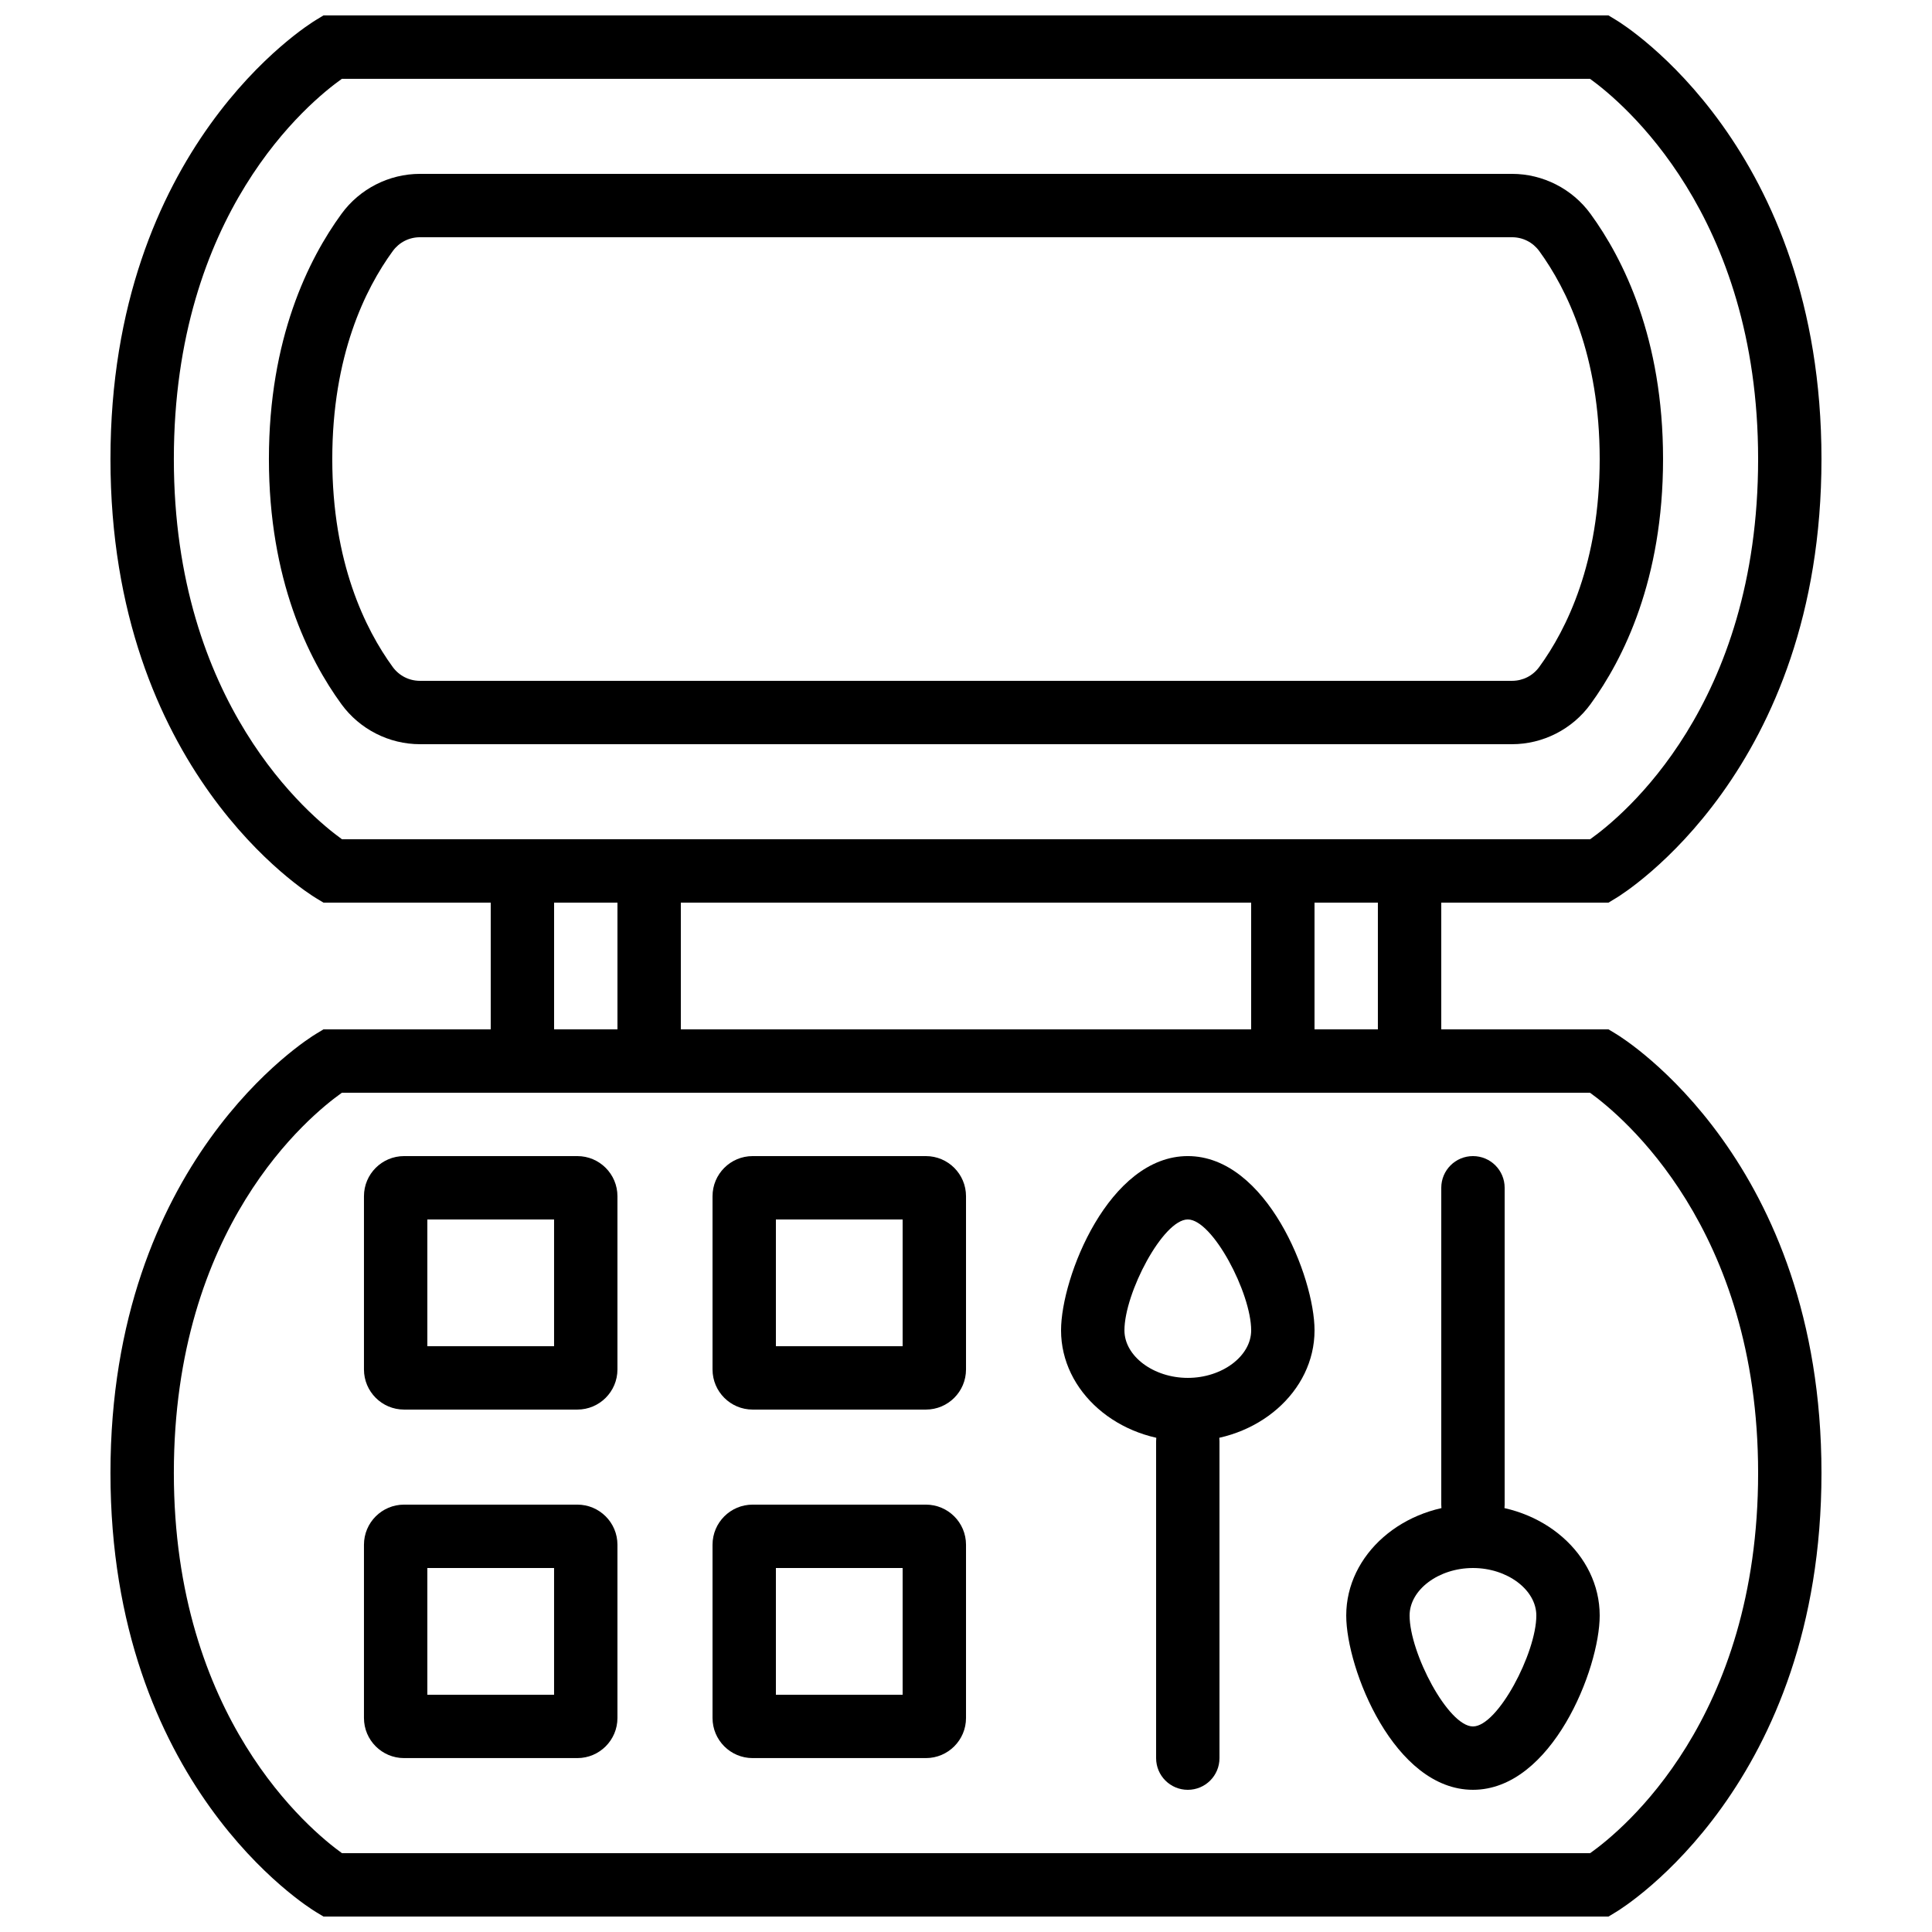
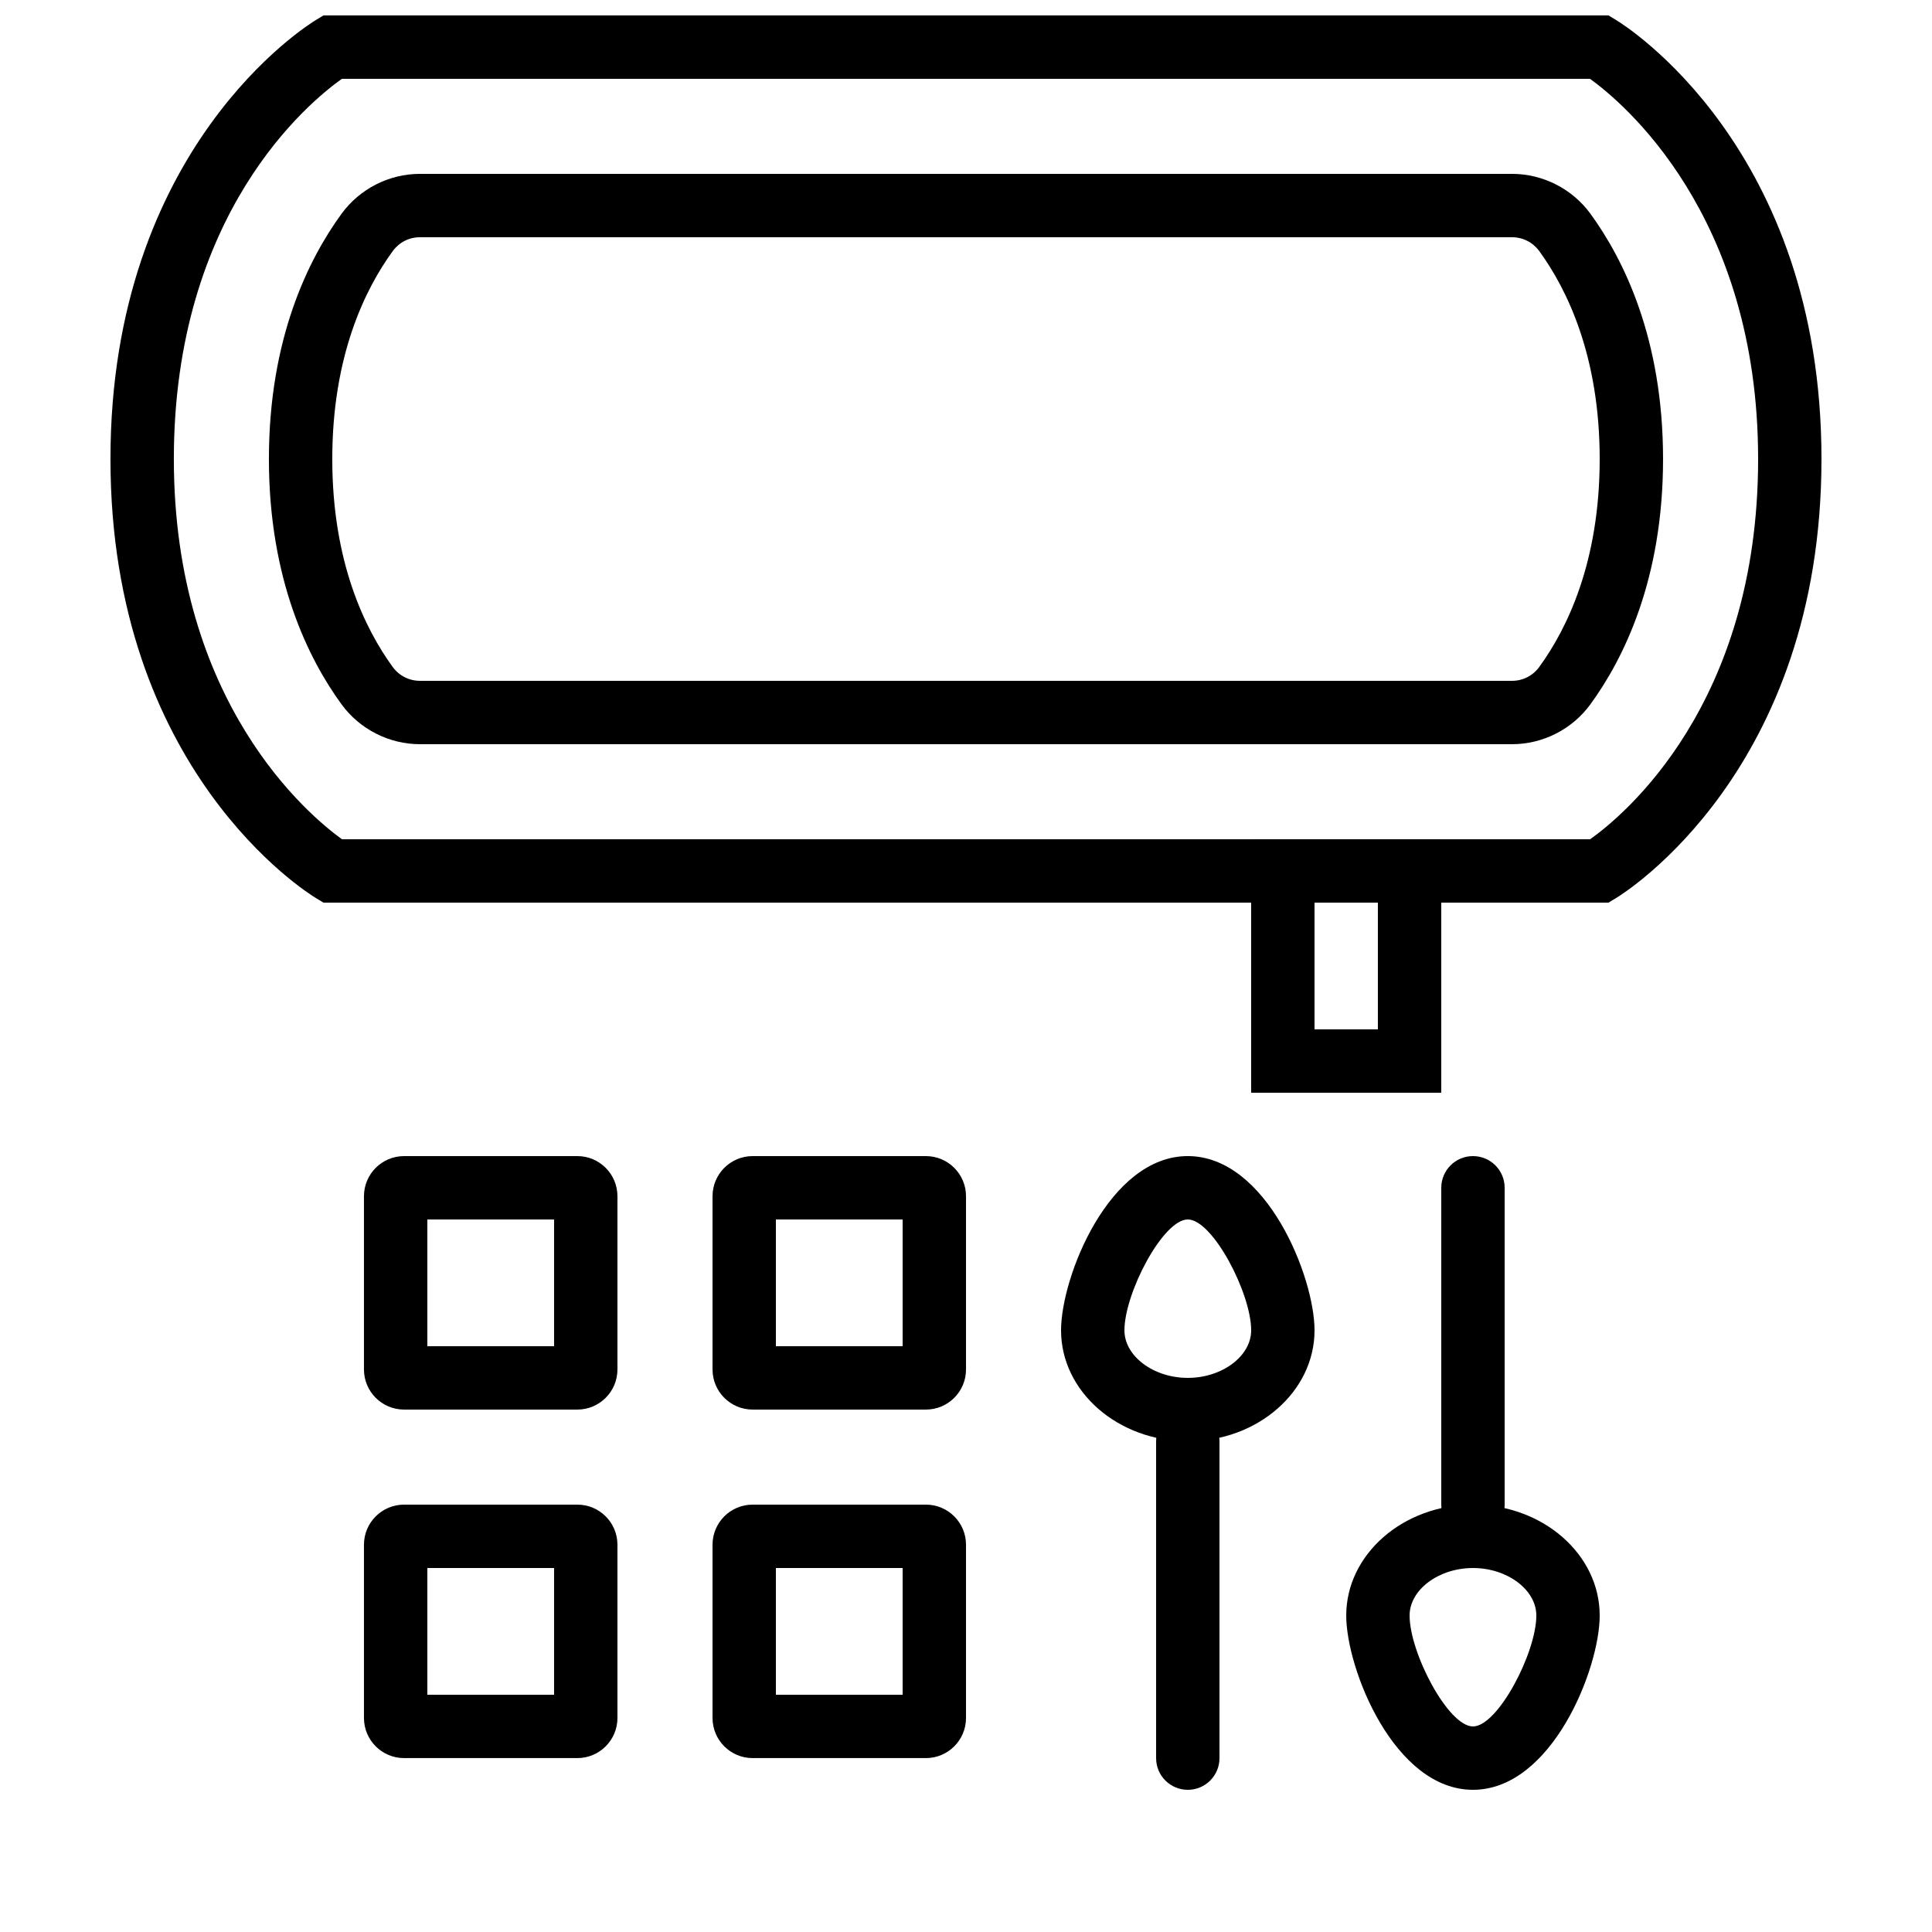
<svg xmlns="http://www.w3.org/2000/svg" width="800px" height="800px" version="1.1" viewBox="144 144 512 512">
  <defs>
    <clipPath id="b">
      <path d="m173 416h454v235.9h-454z" />
    </clipPath>
    <clipPath id="a">
      <path d="m173 148.09h454v235.91h-454z" />
    </clipPath>
  </defs>
  <g clip-path="url(#b)">
-     <path d="m234.63 635.11h330.77c8.656-6.137 44.52-35.52 44.52-100.76 0-64.848-36.051-94.641-44.547-100.76h-330.77c-8.66 6.137-44.531 35.52-44.531 100.76 0 64.848 36.047 94.641 44.555 100.76zm335.64 16.793h-340.55l-2.008-1.215c-2.227-1.336-54.438-33.832-54.438-116.34 0-82.508 52.211-115 54.438-116.34l2.008-1.215h340.55l2.008 1.215c2.227 1.336 54.43 33.832 54.43 116.34 0 82.508-52.203 115-54.43 116.34z" fill-rule="evenodd" />
-   </g>
+     </g>
  <g clip-path="url(#a)">
    <path d="m234.63 366.41h330.77c8.656-6.137 44.52-35.516 44.52-100.76 0-64.848-36.051-94.641-44.547-100.76h-330.77c-8.66 6.141-44.531 35.52-44.531 100.76 0 64.848 36.047 94.641 44.555 100.76zm335.64 16.793h-340.55l-2.008-1.215c-2.227-1.336-54.438-33.832-54.438-116.34 0-82.508 52.211-115 54.438-116.34l2.008-1.219h340.55l2.008 1.219c2.227 1.332 54.43 33.828 54.43 116.34 0 82.508-52.203 115-54.43 116.34z" fill-rule="evenodd" />
  </g>
  <path d="m255.3 206.87c-2.887 0-5.523 1.344-7.223 3.68-7.305 10.023-16.02 27.715-16.02 55.098 0 27.383 8.715 45.074 16.012 55.102 1.707 2.332 4.344 3.676 7.231 3.676h289.4c2.887 0 5.523-1.344 7.219-3.676 7.305-10.027 16.016-27.719 16.016-55.102 0-27.383-8.711-45.074-16.008-55.098-1.703-2.336-4.34-3.68-7.227-3.68zm289.4 134.35h-289.4c-8.203 0-15.969-3.965-20.809-10.59-8.758-12.031-19.227-33.074-19.227-64.984 0-31.906 10.469-52.949 19.238-64.98 4.828-6.625 12.594-10.59 20.797-10.59h289.4c8.195 0 15.969 3.965 20.797 10.59 8.766 12.031 19.23 33.074 19.23 64.98 0 31.91-10.465 52.953-19.238 64.984-4.82 6.625-12.594 10.59-20.789 10.59z" fill-rule="evenodd" />
-   <path d="m290.84 416.79h16.793v-33.59h-16.793zm-16.793 16.793h50.379v-67.176h-50.379z" fill-rule="evenodd" />
  <path d="m492.36 416.79h16.793v-33.59h-16.793zm-16.793 16.793h50.379v-67.176h-50.379z" fill-rule="evenodd" />
  <path d="m257.25 500.76h33.586v-33.59h-33.586zm39.75 16.793h-45.914c-5.871 0-10.633-4.762-10.633-10.633v-45.91c0-5.871 4.762-10.633 10.633-10.633h45.914c5.867 0 10.629 4.762 10.629 10.633v45.91c0 5.871-4.762 10.633-10.629 10.633z" fill-rule="evenodd" />
  <path d="m349.62 500.76h33.586v-33.59h-33.586zm39.75 16.793h-45.914c-5.867 0-10.629-4.762-10.629-10.633v-45.91c0-5.871 4.762-10.633 10.629-10.633h45.914c5.871 0 10.633 4.762 10.633 10.633v45.91c0 5.871-4.762 10.633-10.633 10.633z" fill-rule="evenodd" />
  <path d="m257.25 593.12h33.586v-33.586h-33.586zm39.75 16.793h-45.914c-5.871 0-10.633-4.762-10.633-10.629v-45.914c0-5.871 4.762-10.629 10.633-10.629h45.914c5.867 0 10.629 4.758 10.629 10.629v45.914c0 5.867-4.762 10.629-10.629 10.629z" fill-rule="evenodd" />
  <path d="m349.62 593.12h33.586v-33.586h-33.586zm39.75 16.793h-45.914c-5.867 0-10.629-4.762-10.629-10.629v-45.914c0-5.871 4.762-10.629 10.629-10.629h45.914c5.871 0 10.633 4.758 10.633 10.629v45.914c0 5.867-4.762 10.629-10.633 10.629z" fill-rule="evenodd" />
  <path d="m458.78 467.17c-6.586 0-16.793 19.523-16.793 29.391 0 6.824 7.691 12.594 16.793 12.594 9.102 0 16.793-5.769 16.793-12.594 0-9.867-10.211-29.391-16.793-29.391m0 58.777c-18.523 0-33.59-13.18-33.59-29.387 0-14.105 12.688-46.184 33.59-46.184 20.898 0 33.586 32.078 33.586 46.184 0 16.207-15.062 29.387-33.586 29.387" fill-rule="evenodd" />
  <path d="m458.78 618.32c-4.644 0-8.398-3.754-8.398-8.398v-83.969c0-4.641 3.754-8.395 8.398-8.395 4.641 0 8.395 3.754 8.395 8.395v83.969c0 4.644-3.754 8.398-8.395 8.398" fill-rule="evenodd" />
  <path d="m534.35 559.54c-9.102 0-16.793 5.769-16.793 12.594 0 9.867 10.211 29.391 16.793 29.391 6.582 0 16.793-19.523 16.793-29.391 0-6.824-7.691-12.594-16.793-12.594m0 58.777c-20.898 0-33.586-32.078-33.586-46.184 0-16.207 15.062-29.387 33.586-29.387 18.523 0 33.586 13.18 33.586 29.387 0 14.105-12.688 46.184-33.586 46.184" fill-rule="evenodd" />
  <path d="m534.35 551.14c-4.644 0-8.398-3.754-8.398-8.395v-83.969c0-4.644 3.754-8.398 8.398-8.398 4.644 0 8.398 3.754 8.398 8.398v83.969c0 4.641-3.754 8.395-8.398 8.395" fill-rule="evenodd" />
</svg>